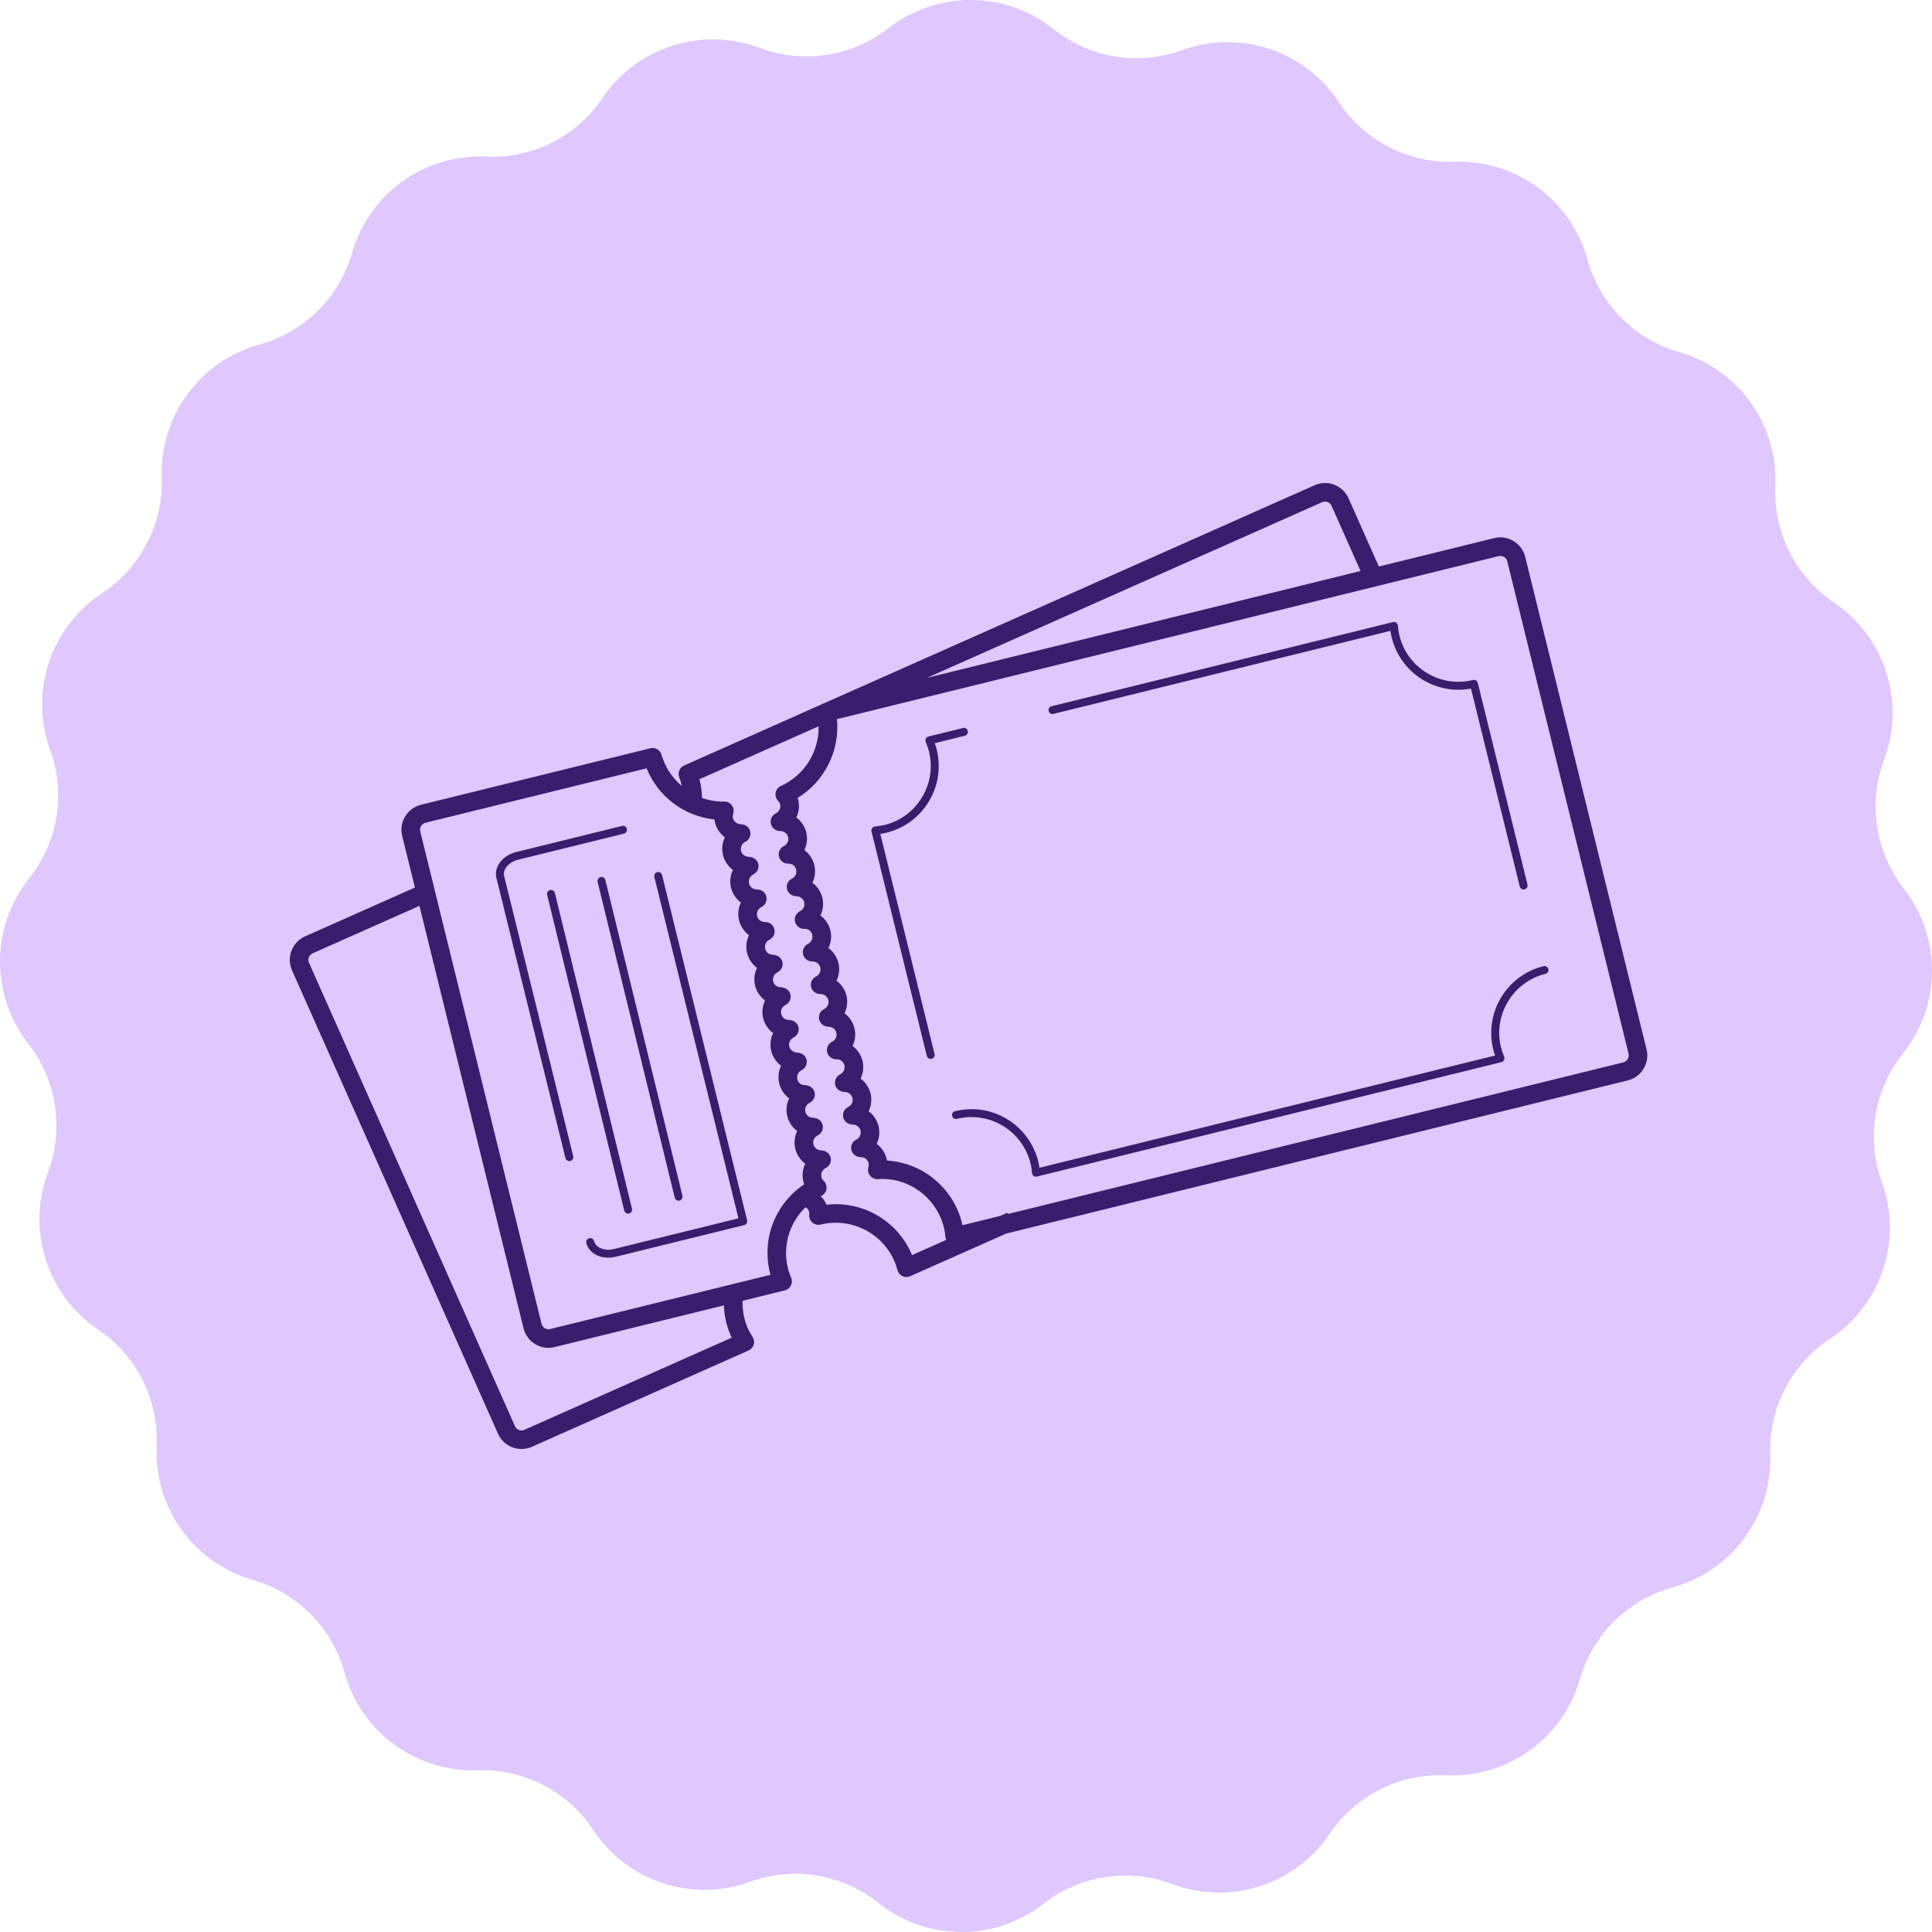
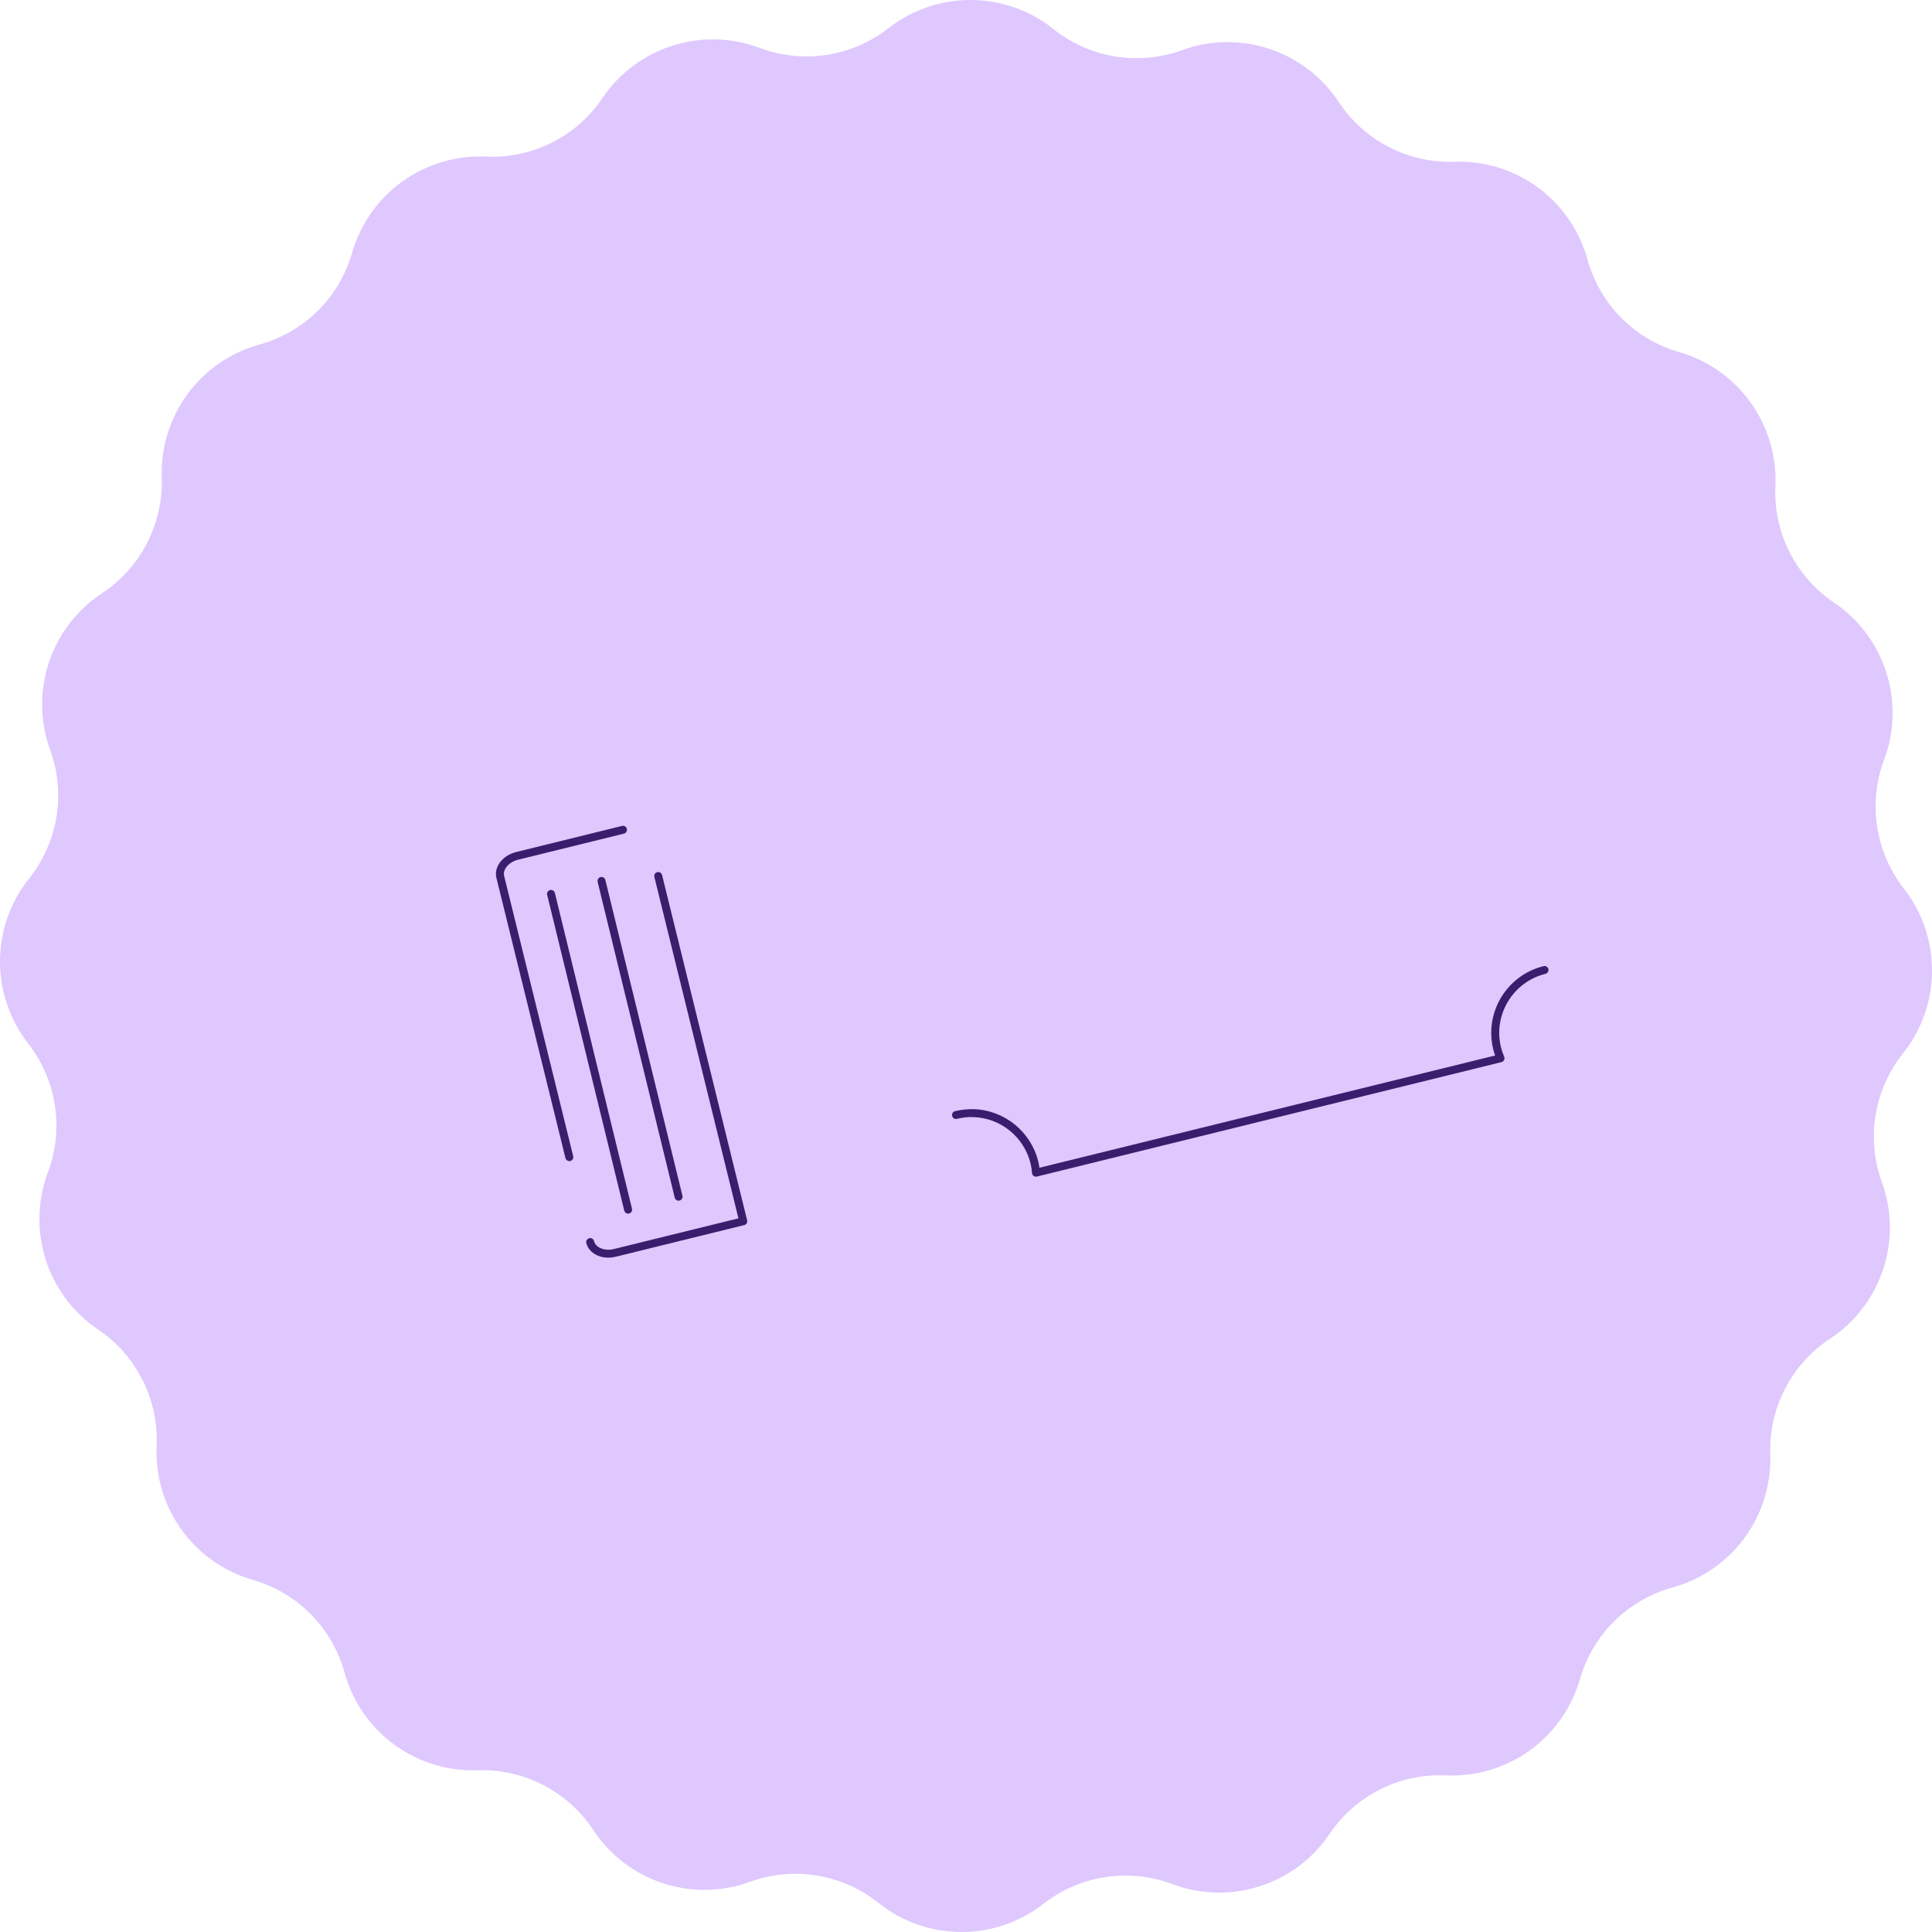
<svg xmlns="http://www.w3.org/2000/svg" width="80" height="80" viewBox="0 0 80 80" fill="none">
  <path d="M78.016 31.458C78.913 29.069 78.055 26.376 75.939 24.948C74.346 23.873 73.428 22.047 73.515 20.128C73.63 17.578 71.982 15.283 69.528 14.579C67.682 14.05 66.244 12.596 65.734 10.744C65.056 8.283 62.779 6.609 60.227 6.698C58.307 6.764 56.491 5.827 55.434 4.223C54.028 2.093 51.345 1.204 48.947 2.077C47.141 2.734 45.124 2.403 43.622 1.204C41.628 -0.388 38.801 -0.403 36.789 1.168C35.275 2.35 33.255 2.66 31.457 1.984C29.068 1.087 26.375 1.945 24.947 4.061C23.873 5.654 22.046 6.572 20.127 6.485C17.578 6.369 15.282 8.018 14.578 10.472C14.049 12.318 12.595 13.756 10.744 14.266C8.283 14.944 6.609 17.221 6.698 19.772C6.764 21.692 5.827 23.508 4.223 24.566C2.093 25.971 1.204 28.654 2.077 31.053C2.734 32.858 2.403 34.875 1.204 36.377C-0.388 38.371 -0.403 41.198 1.168 43.21C2.35 44.724 2.66 46.745 1.984 48.543C1.087 50.932 1.945 53.625 4.061 55.053C5.654 56.127 6.572 57.954 6.485 59.873C6.369 62.422 8.018 64.718 10.472 65.422C12.318 65.951 13.756 67.405 14.266 69.256C14.944 71.717 17.221 73.391 19.772 73.302C21.692 73.236 23.508 74.173 24.566 75.777C25.971 77.907 28.654 78.796 31.053 77.923C32.858 77.266 34.875 77.597 36.377 78.796C38.371 80.388 41.198 80.403 43.21 78.832C44.724 77.65 46.745 77.341 48.543 78.016C50.932 78.913 53.625 78.055 55.053 75.939C56.127 74.346 57.954 73.428 59.873 73.515C62.422 73.63 64.718 71.982 65.422 69.528C65.951 67.682 67.405 66.244 69.256 65.734C71.717 65.056 73.391 62.779 73.302 60.228C73.236 58.308 74.173 56.492 75.777 55.434C77.907 54.029 78.796 51.346 77.923 48.947C77.266 47.142 77.597 45.125 78.796 43.623C80.388 41.629 80.403 38.802 78.832 36.79C77.65 35.276 77.341 33.255 78.016 31.457V31.458Z" fill="#DEC8FE" />
-   <path d="M68.18 43.45L63.156 23.06C63.089 22.785 62.917 22.552 62.673 22.404C62.429 22.258 62.143 22.213 61.869 22.282L57.095 23.458L55.84 20.632C55.725 20.374 55.515 20.175 55.249 20.072C54.983 19.969 54.694 19.977 54.436 20.092L34.14 29.113L34.129 29.116C34.087 29.127 34.051 29.147 34.017 29.168L28.328 31.697C28.139 31.78 28.051 32 28.128 32.193C28.175 32.309 28.203 32.428 28.232 32.547C27.841 32.215 27.539 31.774 27.392 31.253C27.336 31.053 27.132 30.935 26.93 30.984L17.43 33.324C16.862 33.466 16.513 34.043 16.653 34.612L17.181 36.751L12.631 38.774C12.096 39.013 11.854 39.642 12.091 40.178L20.621 59.367C20.736 59.627 20.946 59.826 21.212 59.928C21.337 59.976 21.466 60 21.595 60C21.741 60 21.888 59.969 22.026 59.908L30.997 55.92C31.1 55.874 31.178 55.786 31.21 55.678C31.242 55.57 31.225 55.454 31.163 55.36C31.09 55.247 31.021 55.127 30.964 55C30.801 54.631 30.739 54.244 30.747 53.863L32.498 53.432C32.607 53.405 32.699 53.332 32.749 53.231C32.799 53.131 32.804 53.014 32.761 52.91C32.708 52.785 32.661 52.656 32.627 52.519C32.396 51.58 32.692 50.631 33.356 49.989C33.409 50.023 33.459 50.064 33.485 50.125C33.507 50.174 33.515 50.232 33.509 50.293C33.496 50.417 33.544 50.54 33.638 50.623C33.733 50.705 33.861 50.738 33.982 50.707C35.224 50.405 36.508 51.032 37.028 52.204C37.085 52.332 37.127 52.463 37.163 52.594C37.192 52.703 37.267 52.794 37.369 52.842C37.421 52.865 37.477 52.879 37.534 52.879C37.587 52.879 37.64 52.867 37.69 52.845L41.663 51.08L67.402 44.738C67.677 44.67 67.909 44.498 68.056 44.255C68.204 44.012 68.248 43.725 68.18 43.45ZM54.748 20.794C54.819 20.762 54.898 20.76 54.973 20.79C55.047 20.818 55.105 20.873 55.137 20.944L56.337 23.644L38.385 28.067L54.748 20.794ZM21.713 59.206C21.643 59.237 21.564 59.239 21.489 59.211C21.414 59.183 21.356 59.128 21.324 59.056L12.794 39.865C12.728 39.717 12.796 39.542 12.944 39.476L17.368 37.51L21.678 55.001C21.746 55.276 21.918 55.509 22.162 55.657C22.331 55.759 22.519 55.811 22.71 55.811C22.796 55.811 22.881 55.801 22.965 55.78L29.976 54.052C29.991 54.475 30.08 54.901 30.262 55.31C30.274 55.337 30.286 55.363 30.299 55.389L21.713 59.206ZM33.266 48.922C33.276 48.962 33.287 49.002 33.302 49.039C32.111 49.832 31.531 51.281 31.881 52.7C31.888 52.729 31.896 52.758 31.904 52.786L22.781 55.033C22.704 55.051 22.626 55.039 22.558 54.998C22.491 54.957 22.443 54.893 22.424 54.817L17.401 34.427C17.362 34.269 17.459 34.109 17.616 34.069L26.774 31.814C27.246 32.984 28.329 33.8 29.581 33.931C29.587 33.973 29.595 34.014 29.605 34.055C29.667 34.307 29.816 34.523 30.015 34.671C29.907 34.894 29.875 35.153 29.937 35.406C30 35.659 30.148 35.874 30.348 36.022C30.24 36.246 30.207 36.506 30.269 36.758C30.332 37.01 30.481 37.225 30.68 37.373C30.572 37.597 30.54 37.856 30.602 38.108C30.665 38.362 30.814 38.576 31.013 38.725C30.905 38.948 30.873 39.208 30.935 39.46C30.997 39.714 31.146 39.928 31.345 40.077C31.238 40.3 31.205 40.56 31.268 40.813C31.331 41.065 31.479 41.28 31.678 41.428C31.571 41.651 31.538 41.91 31.601 42.163C31.664 42.416 31.812 42.631 32.011 42.78C31.904 43.003 31.871 43.263 31.934 43.516C31.997 43.768 32.145 43.983 32.344 44.131C32.237 44.355 32.204 44.614 32.267 44.867C32.33 45.119 32.478 45.334 32.678 45.482C32.57 45.706 32.537 45.965 32.599 46.218C32.662 46.471 32.811 46.685 33.01 46.834C32.902 47.057 32.87 47.317 32.932 47.569C32.995 47.823 33.144 48.037 33.343 48.186C33.235 48.41 33.203 48.669 33.266 48.922ZM37.764 51.972C37.754 51.944 37.742 51.917 37.731 51.891C37.173 50.635 35.937 49.862 34.613 49.862C34.482 49.862 34.349 49.87 34.218 49.885C34.209 49.861 34.199 49.837 34.188 49.813C34.14 49.703 34.067 49.615 33.987 49.534C33.996 49.529 34.004 49.522 34.013 49.517C34.125 49.462 34.203 49.355 34.221 49.231C34.24 49.107 34.197 48.982 34.107 48.895C34.061 48.852 34.029 48.798 34.015 48.74C33.978 48.591 34.051 48.433 34.19 48.366C34.352 48.286 34.438 48.104 34.394 47.929C34.35 47.752 34.183 47.635 34.008 47.637C33.858 47.632 33.718 47.537 33.682 47.388C33.645 47.24 33.718 47.083 33.857 47.016C34.019 46.936 34.105 46.754 34.062 46.579C34.019 46.403 33.872 46.297 33.677 46.286C33.499 46.276 33.385 46.187 33.349 46.037C33.312 45.889 33.386 45.732 33.523 45.665C33.686 45.585 33.772 45.403 33.729 45.228C33.685 45.052 33.531 44.947 33.345 44.935C33.172 44.942 33.053 44.836 33.016 44.687C32.98 44.539 33.053 44.381 33.191 44.315C33.354 44.235 33.44 44.053 33.397 43.878C33.353 43.701 33.207 43.598 33.011 43.585C32.86 43.577 32.72 43.484 32.683 43.337C32.647 43.188 32.719 43.03 32.857 42.964C33.02 42.884 33.106 42.702 33.063 42.527C33.019 42.351 32.865 42.248 32.678 42.234C32.505 42.238 32.387 42.134 32.35 41.985C32.313 41.836 32.386 41.68 32.525 41.613C32.688 41.533 32.774 41.351 32.73 41.176C32.687 41.001 32.541 40.899 32.345 40.883C32.162 40.873 32.053 40.783 32.017 40.635C31.98 40.487 32.053 40.329 32.191 40.263C32.354 40.183 32.44 40.001 32.396 39.826C32.353 39.65 32.198 39.549 32.012 39.533C31.838 39.534 31.721 39.433 31.684 39.284C31.648 39.136 31.721 38.978 31.859 38.912C32.022 38.832 32.108 38.65 32.064 38.475C32.022 38.298 31.875 38.181 31.68 38.182C31.519 38.181 31.389 38.083 31.351 37.933C31.315 37.785 31.388 37.627 31.526 37.561C31.689 37.481 31.775 37.299 31.732 37.124C31.688 36.947 31.533 36.832 31.347 36.831C31.169 36.826 31.055 36.731 31.018 36.583C30.982 36.434 31.055 36.276 31.193 36.209C31.356 36.129 31.441 35.947 31.398 35.771C31.354 35.596 31.203 35.488 31.012 35.48C30.851 35.475 30.722 35.38 30.685 35.232C30.649 35.084 30.722 34.925 30.86 34.86C31.022 34.78 31.108 34.598 31.065 34.423C31.021 34.246 30.866 34.133 30.68 34.13C30.533 34.126 30.389 34.029 30.351 33.881C30.337 33.821 30.34 33.76 30.36 33.699C30.4 33.581 30.381 33.45 30.307 33.349C30.234 33.249 30.119 33.191 29.997 33.191C29.979 33.192 29.958 33.192 29.939 33.192C29.636 33.192 29.343 33.139 29.069 33.043C29.061 32.783 29.035 32.523 28.962 32.267L33.898 30.073C33.916 31.116 33.314 32.106 32.338 32.543C32.224 32.594 32.142 32.698 32.118 32.821C32.094 32.944 32.132 33.071 32.219 33.161C32.262 33.204 32.289 33.253 32.302 33.306V33.307C32.338 33.455 32.266 33.612 32.127 33.679C31.964 33.759 31.878 33.941 31.922 34.116C31.965 34.293 32.142 34.422 32.307 34.409C32.466 34.415 32.598 34.51 32.635 34.657C32.671 34.806 32.599 34.964 32.461 35.03C32.298 35.11 32.212 35.292 32.255 35.467C32.299 35.644 32.465 35.771 32.64 35.76C32.826 35.764 32.932 35.86 32.968 36.008C33.005 36.156 32.931 36.314 32.792 36.382C32.63 36.462 32.544 36.644 32.588 36.819C32.632 36.996 32.804 37.108 32.974 37.111C33.129 37.114 33.264 37.21 33.3 37.359C33.337 37.507 33.264 37.665 33.125 37.731C32.963 37.811 32.877 37.993 32.92 38.168C32.964 38.345 33.132 38.47 33.305 38.461C33.477 38.45 33.597 38.561 33.633 38.71C33.67 38.858 33.597 39.016 33.459 39.082C33.297 39.162 33.211 39.344 33.254 39.519C33.297 39.696 33.474 39.82 33.638 39.812C33.816 39.821 33.929 39.912 33.967 40.061C34.004 40.209 33.929 40.367 33.791 40.434C33.628 40.514 33.543 40.696 33.586 40.871C33.63 41.047 33.786 41.161 33.972 41.163C34.123 41.156 34.263 41.263 34.299 41.411C34.335 41.559 34.263 41.718 34.125 41.783C33.962 41.863 33.876 42.045 33.919 42.22C33.963 42.397 34.139 42.519 34.304 42.513C34.483 42.525 34.595 42.613 34.631 42.762C34.668 42.91 34.595 43.069 34.457 43.134C34.294 43.214 34.208 43.396 34.252 43.571C34.295 43.748 34.463 43.868 34.637 43.864C34.795 43.852 34.929 43.964 34.965 44.112C35.002 44.261 34.929 44.419 34.791 44.485C34.627 44.565 34.542 44.747 34.586 44.923C34.629 45.099 34.786 45.21 34.971 45.215C35.122 45.218 35.262 45.314 35.298 45.463C35.335 45.612 35.262 45.77 35.124 45.836C34.961 45.915 34.875 46.097 34.919 46.273C34.962 46.449 35.13 46.567 35.304 46.565C35.455 46.564 35.595 46.664 35.632 46.815C35.669 46.964 35.596 47.121 35.458 47.187C35.295 47.266 35.209 47.448 35.253 47.623C35.296 47.8 35.473 47.916 35.637 47.916C35.817 47.913 35.928 48.016 35.965 48.164C35.978 48.218 35.975 48.275 35.958 48.335C35.923 48.455 35.95 48.584 36.028 48.682C36.106 48.779 36.222 48.834 36.352 48.825C37.624 48.735 38.78 49.589 39.087 50.834C39.12 50.971 39.139 51.106 39.151 51.241C39.154 51.277 39.17 51.309 39.182 51.341L37.764 51.972ZM67.399 43.857C67.358 43.925 67.293 43.972 67.218 43.991L41.759 50.264C41.739 50.249 41.714 50.241 41.697 50.223L41.413 50.349L39.854 50.734C39.848 50.706 39.842 50.678 39.835 50.65C39.474 49.183 38.204 48.146 36.728 48.056C36.724 48.031 36.719 48.006 36.712 47.98C36.649 47.728 36.501 47.513 36.301 47.365C36.409 47.142 36.442 46.882 36.379 46.63C36.316 46.376 36.167 46.162 35.968 46.013C36.076 45.79 36.108 45.53 36.047 45.278C35.984 45.025 35.835 44.81 35.636 44.661C35.744 44.438 35.776 44.179 35.714 43.925C35.651 43.673 35.502 43.458 35.303 43.31C35.411 43.087 35.443 42.828 35.381 42.575C35.318 42.322 35.17 42.107 34.971 41.959C35.078 41.735 35.111 41.476 35.049 41.223C34.986 40.97 34.837 40.755 34.638 40.607C34.746 40.383 34.778 40.123 34.716 39.872C34.653 39.619 34.504 39.404 34.305 39.256C34.413 39.032 34.445 38.773 34.383 38.521C34.321 38.267 34.172 38.053 33.973 37.904C34.081 37.681 34.113 37.421 34.05 37.168C33.988 36.916 33.839 36.7 33.64 36.552C33.747 36.328 33.78 36.069 33.718 35.817C33.655 35.565 33.507 35.349 33.307 35.201C33.415 34.977 33.448 34.718 33.385 34.465C33.322 34.213 33.173 33.998 32.974 33.85C33.082 33.626 33.114 33.366 33.052 33.114C33.046 33.088 33.039 33.063 33.03 33.038C34.144 32.36 34.784 31.082 34.656 29.779L62.056 23.028C62.13 23.011 62.211 23.021 62.279 23.063C62.347 23.104 62.395 23.169 62.413 23.245L67.437 43.635C67.452 43.71 67.44 43.79 67.399 43.857Z" fill="#3B1D6E" />
  <path d="M27.416 36.236C27.395 36.148 27.305 36.09 27.216 36.115C27.128 36.136 27.074 36.226 27.096 36.314L30.578 50.449L25.419 51.72C25.226 51.768 25.032 51.755 24.871 51.684C24.725 51.62 24.629 51.517 24.598 51.392C24.576 51.304 24.487 51.246 24.399 51.272C24.311 51.293 24.256 51.383 24.278 51.471C24.334 51.697 24.497 51.88 24.738 51.986C24.876 52.047 25.03 52.077 25.19 52.077C25.291 52.077 25.395 52.064 25.497 52.039L30.817 50.729C30.86 50.719 30.896 50.692 30.919 50.654C30.941 50.617 30.948 50.572 30.937 50.53L27.416 36.236Z" fill="#3B1D6E" />
  <path d="M20.876 36.271C20.808 36.001 21.071 35.694 21.449 35.6L25.835 34.519C25.924 34.498 25.978 34.408 25.956 34.32C25.934 34.233 25.846 34.173 25.757 34.2L21.371 35.281C20.81 35.419 20.444 35.899 20.555 36.35L23.414 47.954C23.433 48.029 23.5 48.079 23.575 48.079C23.588 48.079 23.601 48.078 23.614 48.074C23.703 48.053 23.757 47.963 23.735 47.875L20.876 36.271Z" fill="#3B1D6E" />
-   <path d="M40.075 30.265C40.053 30.177 39.965 30.118 39.876 30.145L38.444 30.498C38.396 30.509 38.357 30.541 38.335 30.584C38.313 30.628 38.313 30.678 38.331 30.722C38.391 30.861 38.435 30.99 38.467 31.116C38.628 31.769 38.525 32.444 38.176 33.02C37.829 33.595 37.278 34.001 36.626 34.162C36.508 34.191 36.379 34.21 36.232 34.223C36.184 34.228 36.141 34.252 36.113 34.291C36.085 34.331 36.076 34.38 36.086 34.427L38.377 43.722C38.396 43.797 38.463 43.847 38.537 43.847C38.551 43.847 38.564 43.846 38.577 43.842C38.665 43.821 38.719 43.731 38.698 43.643L36.452 34.529C36.541 34.516 36.625 34.5 36.705 34.481C37.443 34.3 38.066 33.841 38.459 33.191C38.853 32.54 38.969 31.775 38.788 31.037C38.766 30.95 38.739 30.862 38.706 30.773L39.955 30.465C40.043 30.443 40.097 30.354 40.075 30.265Z" fill="#3B1D6E" />
-   <path d="M43.623 29.56L57.576 26.122C57.59 26.218 57.606 26.308 57.627 26.395C57.809 27.133 58.267 27.757 58.918 28.15C59.521 28.514 60.221 28.64 60.91 28.513L62.929 36.706C62.948 36.781 63.015 36.832 63.09 36.832C63.103 36.832 63.116 36.83 63.129 36.826C63.217 36.806 63.272 36.716 63.25 36.627L61.192 28.278C61.181 28.235 61.155 28.199 61.117 28.177C61.081 28.154 61.036 28.146 60.992 28.158C60.34 28.318 59.665 28.216 59.088 27.868C58.514 27.52 58.108 26.97 57.947 26.316C57.916 26.192 57.895 26.058 57.884 25.906C57.881 25.858 57.855 25.813 57.816 25.785C57.778 25.757 57.727 25.747 57.681 25.759L43.544 29.243C43.455 29.264 43.401 29.353 43.423 29.442C43.445 29.528 43.531 29.587 43.623 29.56Z" fill="#3B1D6E" />
  <path d="M63.914 40.006C62.39 40.382 61.456 41.926 61.832 43.449C61.853 43.533 61.878 43.618 61.91 43.706L43.04 48.354C43.027 48.261 43.011 48.175 42.991 48.092C42.685 46.849 41.579 45.959 40.301 45.927C40.053 45.928 39.795 45.948 39.547 46.01C39.459 46.031 39.405 46.121 39.427 46.209C39.448 46.297 39.538 46.353 39.627 46.329C39.846 46.275 40.072 46.248 40.293 46.256C41.422 46.284 42.401 47.072 42.671 48.171C42.701 48.291 42.721 48.422 42.734 48.572C42.737 48.62 42.762 48.664 42.801 48.693C42.83 48.713 42.863 48.724 42.898 48.724C42.911 48.724 42.924 48.722 42.937 48.718L62.173 43.98C62.22 43.968 62.259 43.937 62.28 43.894C62.302 43.851 62.304 43.801 62.285 43.756C62.226 43.618 62.184 43.492 62.153 43.37C61.821 42.024 62.647 40.657 63.994 40.325C64.082 40.303 64.136 40.214 64.115 40.125C64.091 40.039 64.003 39.98 63.914 40.006Z" fill="#3B1D6E" />
  <path d="M22.778 36.856C22.69 36.877 22.635 36.967 22.657 37.055L25.849 50.129C25.868 50.204 25.935 50.255 26.01 50.255C26.023 50.255 26.036 50.253 26.049 50.249C26.137 50.228 26.191 50.138 26.169 50.05L22.977 36.977C22.955 36.889 22.863 36.829 22.778 36.856Z" fill="#3B1D6E" />
  <path d="M28.099 49.718C28.112 49.718 28.125 49.716 28.138 49.712C28.226 49.691 28.28 49.601 28.258 49.513L25.067 36.439C25.045 36.351 24.954 36.293 24.868 36.319C24.779 36.34 24.725 36.429 24.747 36.518L27.939 49.592C27.957 49.666 28.024 49.718 28.099 49.718Z" fill="#3B1D6E" />
</svg>